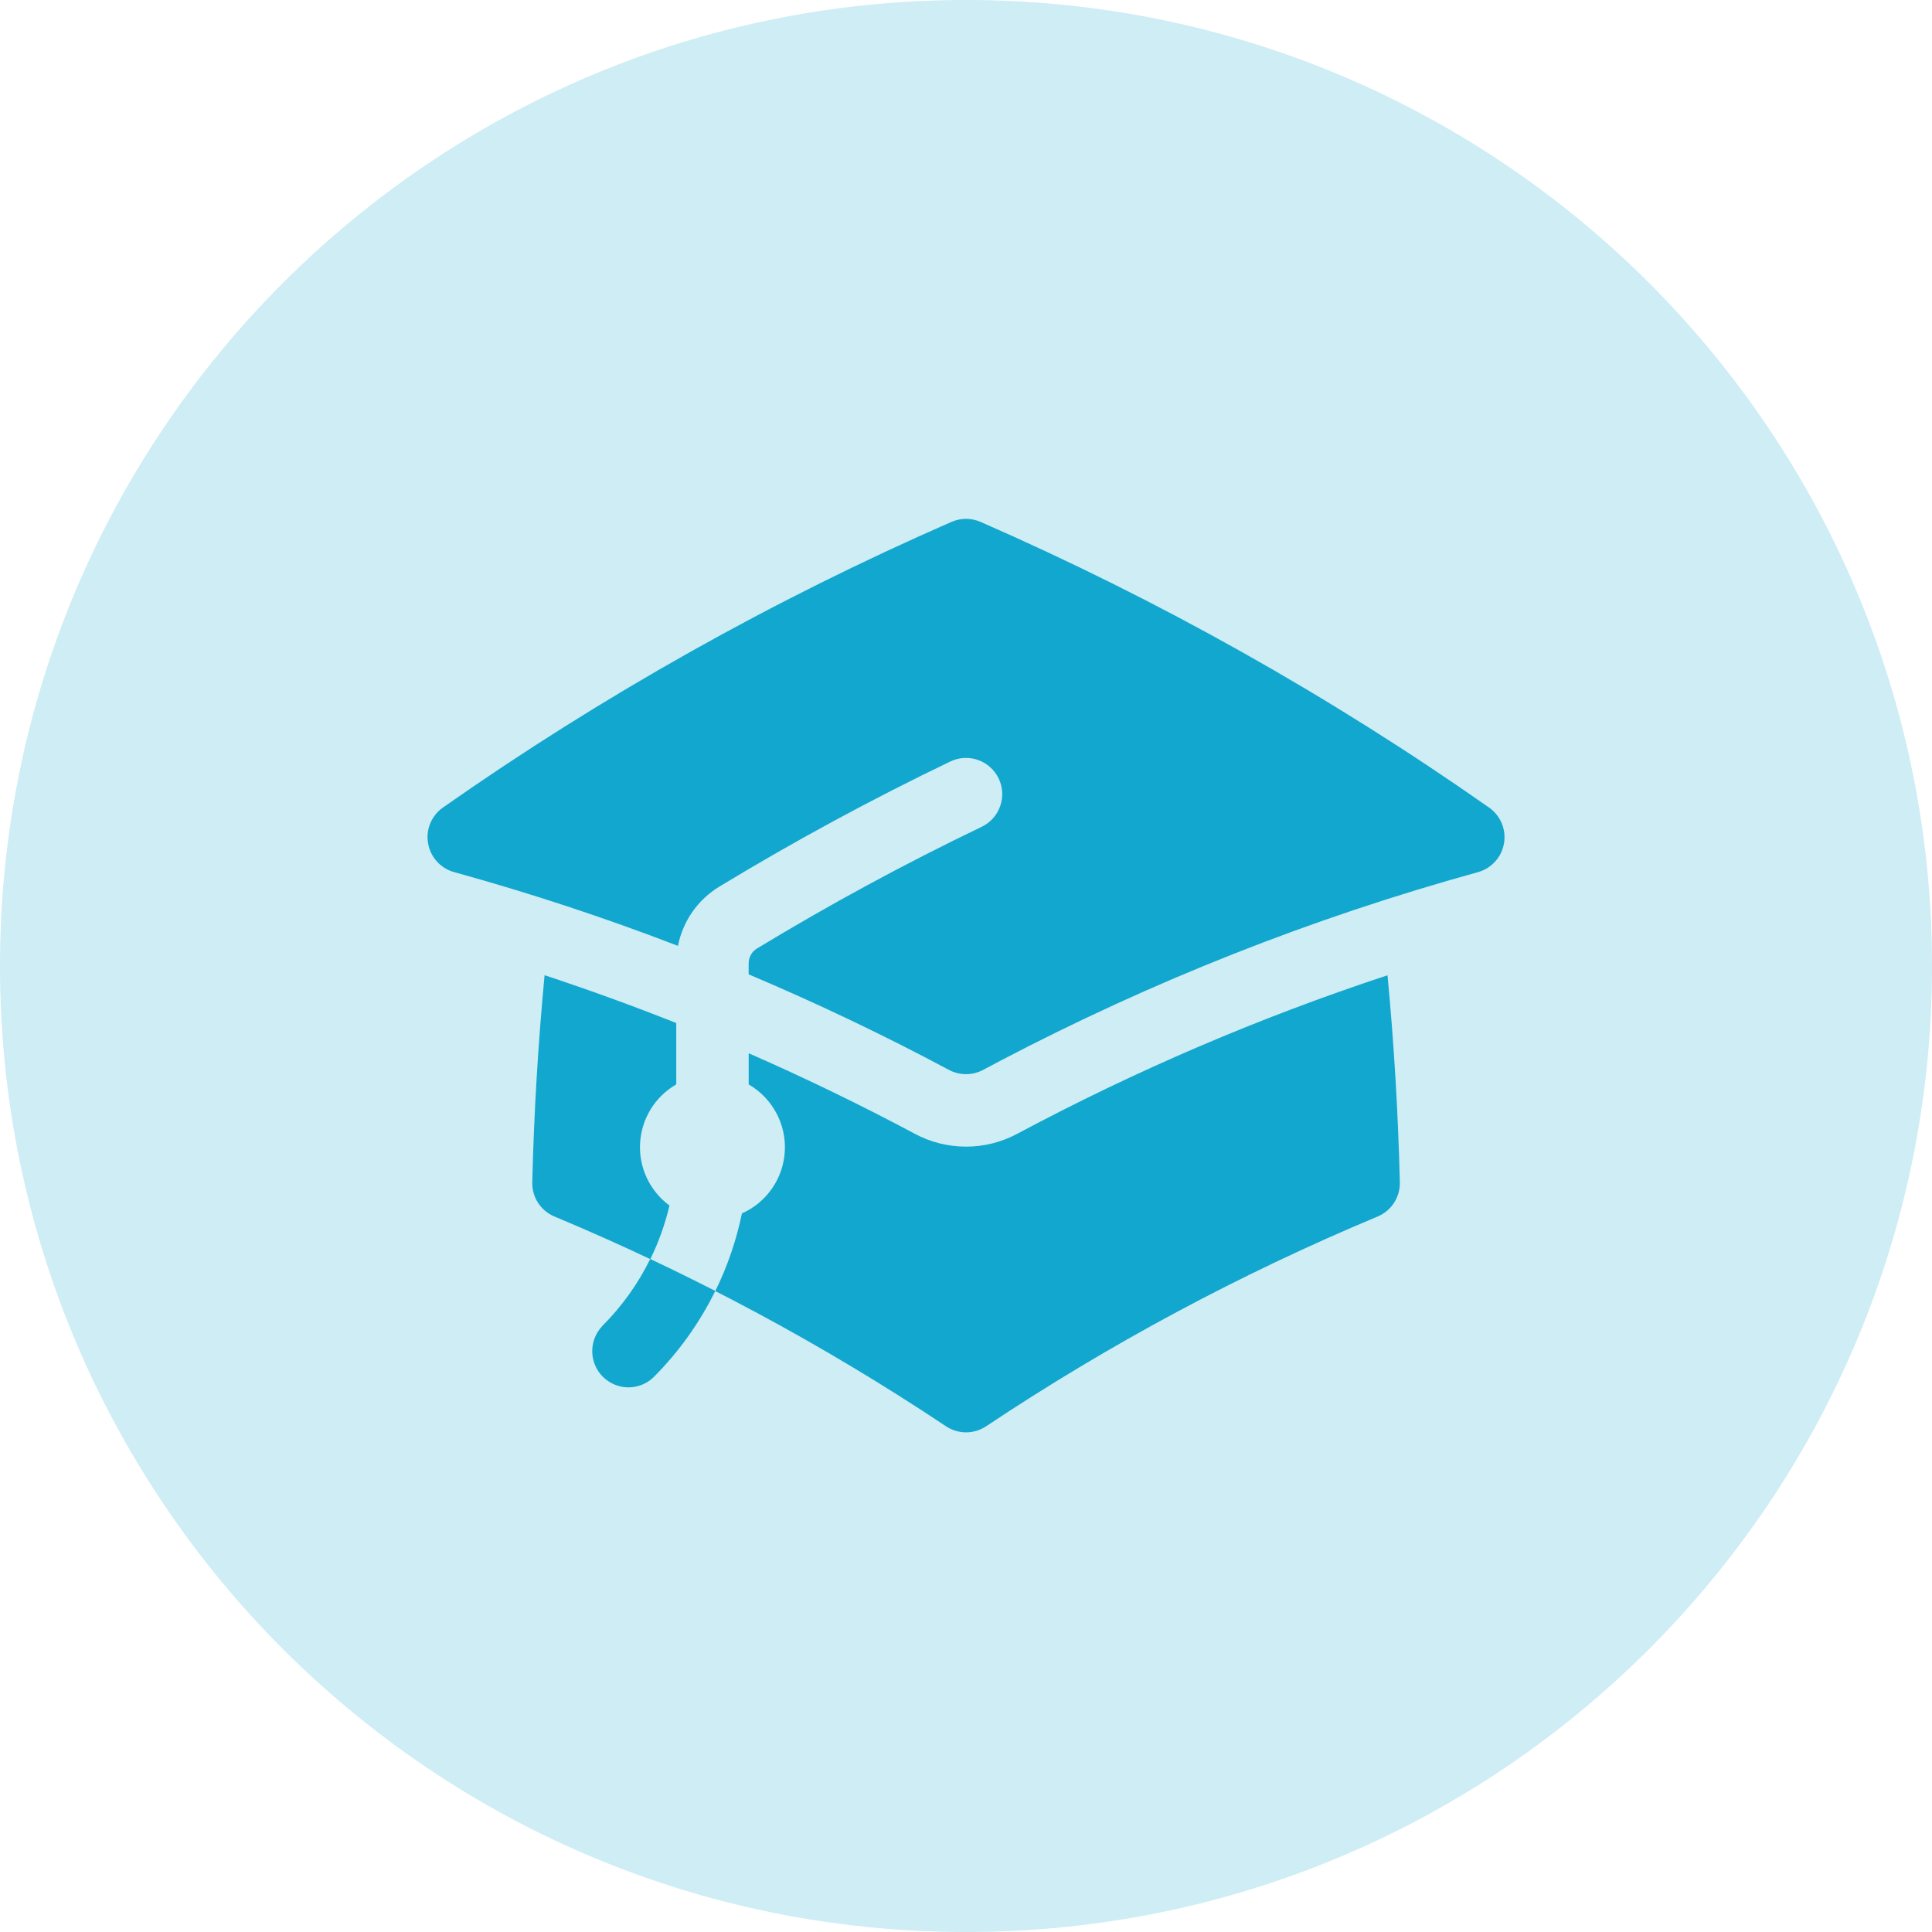
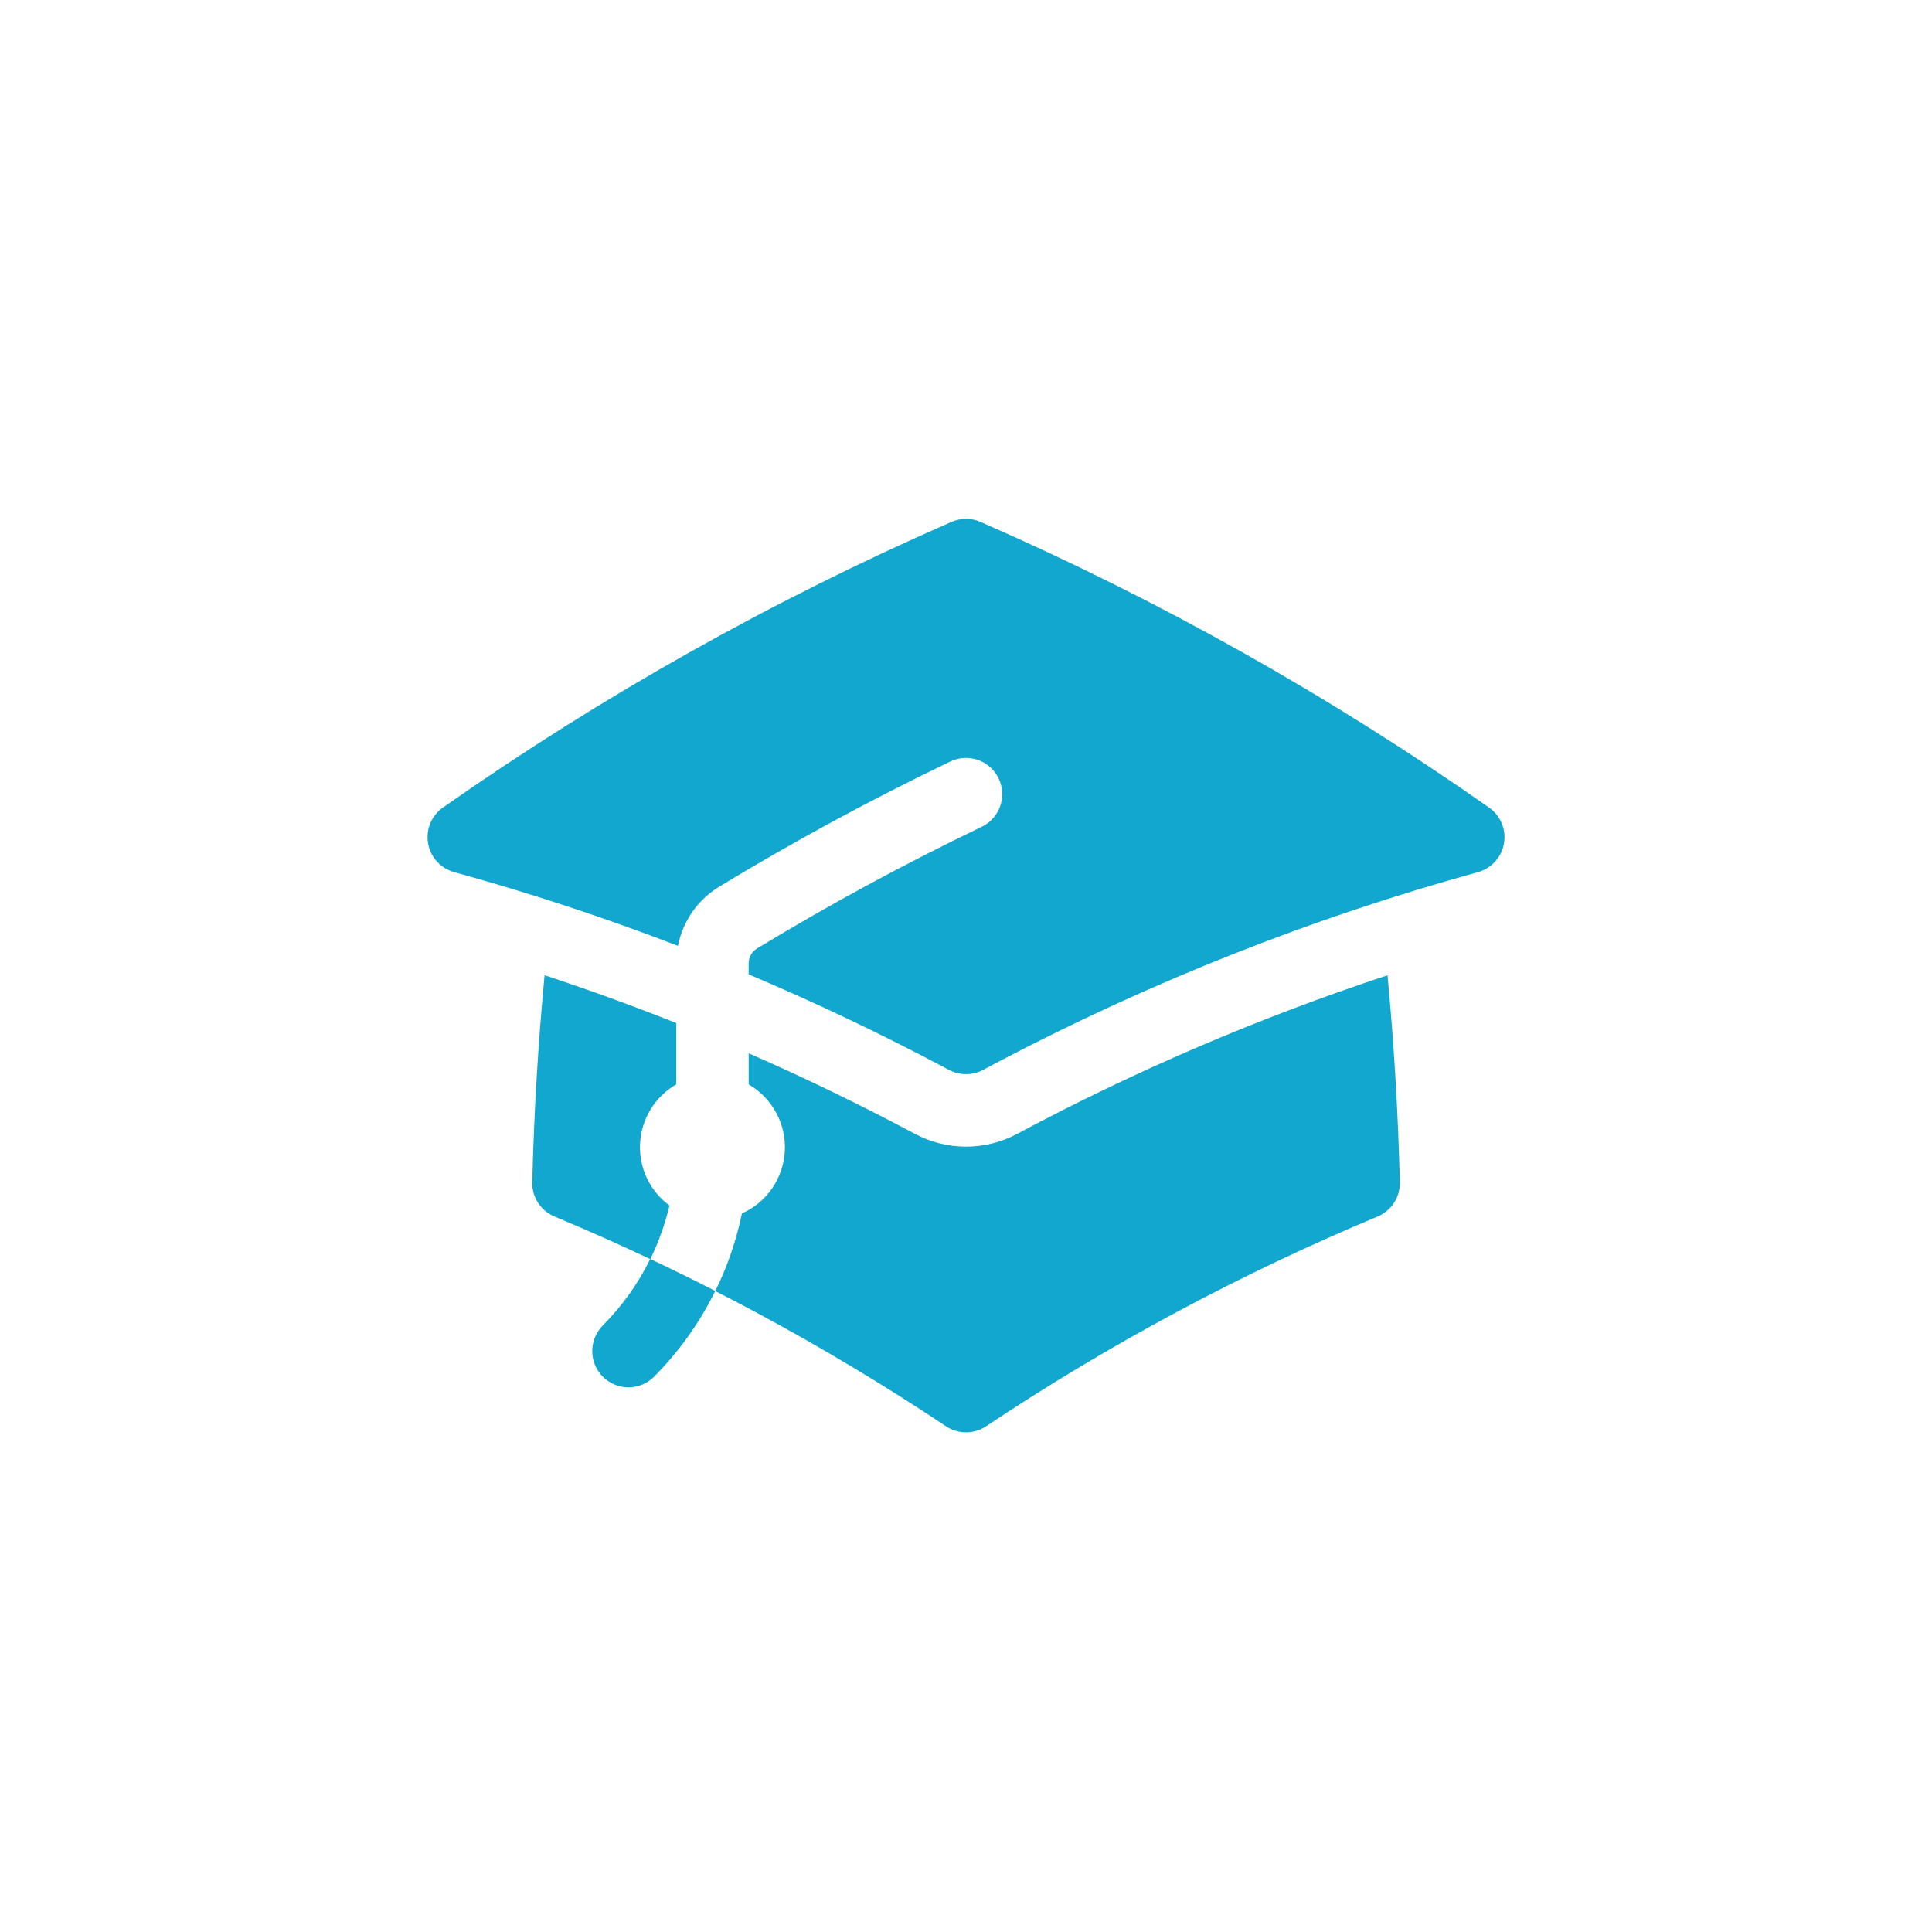
<svg xmlns="http://www.w3.org/2000/svg" width="40" height="40" viewBox="0 0 40 40" fill="none">
-   <path d="M0 20C0 8.954 8.954 0 20 0C31.046 0 40 8.954 40 20C40 31.046 31.046 40 20 40C8.954 40 0 31.046 0 20Z" fill="#CEEDF5" />
  <path d="M19.7 10.805C19.795 10.764 19.897 10.742 20 10.742C20.103 10.742 20.205 10.764 20.3 10.805C23.998 12.421 27.526 14.403 30.83 16.72C30.946 16.802 31.037 16.915 31.092 17.046C31.146 17.177 31.163 17.321 31.138 17.462C31.114 17.602 31.051 17.732 30.955 17.837C30.86 17.943 30.736 18.019 30.599 18.057C27.168 19.004 23.849 20.316 20.697 21.969L20.694 21.971C20.58 22.031 20.467 22.09 20.354 22.151C20.245 22.209 20.124 22.239 20 22.239C19.877 22.239 19.756 22.209 19.647 22.151C18.295 21.429 16.911 20.769 15.5 20.173V19.949C15.5 19.818 15.567 19.701 15.672 19.638C17.181 18.723 18.734 17.882 20.325 17.118C20.504 17.032 20.642 16.878 20.708 16.69C20.774 16.502 20.762 16.296 20.676 16.117C20.59 15.938 20.436 15.8 20.248 15.734C20.06 15.668 19.854 15.68 19.675 15.766C18.041 16.551 16.445 17.415 14.895 18.355C14.674 18.489 14.484 18.667 14.336 18.878C14.188 19.09 14.086 19.33 14.036 19.583C12.517 18.998 10.971 18.489 9.402 18.056C9.265 18.018 9.141 17.942 9.046 17.837C8.95 17.731 8.887 17.601 8.863 17.46C8.838 17.32 8.854 17.176 8.909 17.045C8.964 16.914 9.054 16.8 9.171 16.719C12.475 14.402 16.002 12.421 19.7 10.805Z" fill="#11A7CE" />
  <path d="M21.061 23.474C23.517 22.162 26.082 21.064 28.727 20.192C28.861 21.606 28.947 23.035 28.982 24.476C28.986 24.628 28.944 24.776 28.862 24.903C28.78 25.03 28.661 25.129 28.522 25.187C25.687 26.371 22.973 27.825 20.417 29.529C20.294 29.611 20.149 29.655 20.001 29.655C19.853 29.655 19.708 29.611 19.585 29.529C17.029 27.825 14.315 26.371 11.481 25.187C11.341 25.129 11.223 25.03 11.14 24.904C11.058 24.777 11.016 24.628 11.02 24.477C11.055 23.035 11.141 21.607 11.275 20.191C12.196 20.495 13.105 20.825 14.001 21.181V22.451C13.785 22.576 13.603 22.752 13.472 22.965C13.342 23.177 13.266 23.419 13.252 23.668C13.238 23.916 13.286 24.165 13.393 24.391C13.499 24.616 13.66 24.812 13.861 24.959C13.771 25.339 13.639 25.712 13.464 26.069C13.916 26.282 14.365 26.503 14.81 26.729C15.061 26.219 15.246 25.679 15.361 25.122C15.614 25.01 15.831 24.83 15.987 24.602C16.144 24.374 16.235 24.107 16.249 23.83C16.264 23.554 16.201 23.279 16.069 23.036C15.937 22.793 15.741 22.591 15.501 22.452V21.807C16.669 22.318 17.816 22.874 18.941 23.474C19.267 23.649 19.631 23.74 20.001 23.74C20.37 23.74 20.735 23.649 21.061 23.474Z" fill="#11A7CE" />
  <path d="M12.462 27.461C12.882 27.042 13.215 26.571 13.462 26.066C13.915 26.28 14.364 26.501 14.809 26.728C14.482 27.393 14.047 27.999 13.523 28.522C13.381 28.655 13.193 28.727 12.998 28.724C12.804 28.72 12.619 28.641 12.481 28.504C12.344 28.367 12.265 28.181 12.262 27.987C12.258 27.793 12.331 27.605 12.463 27.462L12.462 27.461Z" fill="#11A7CE" />
</svg>